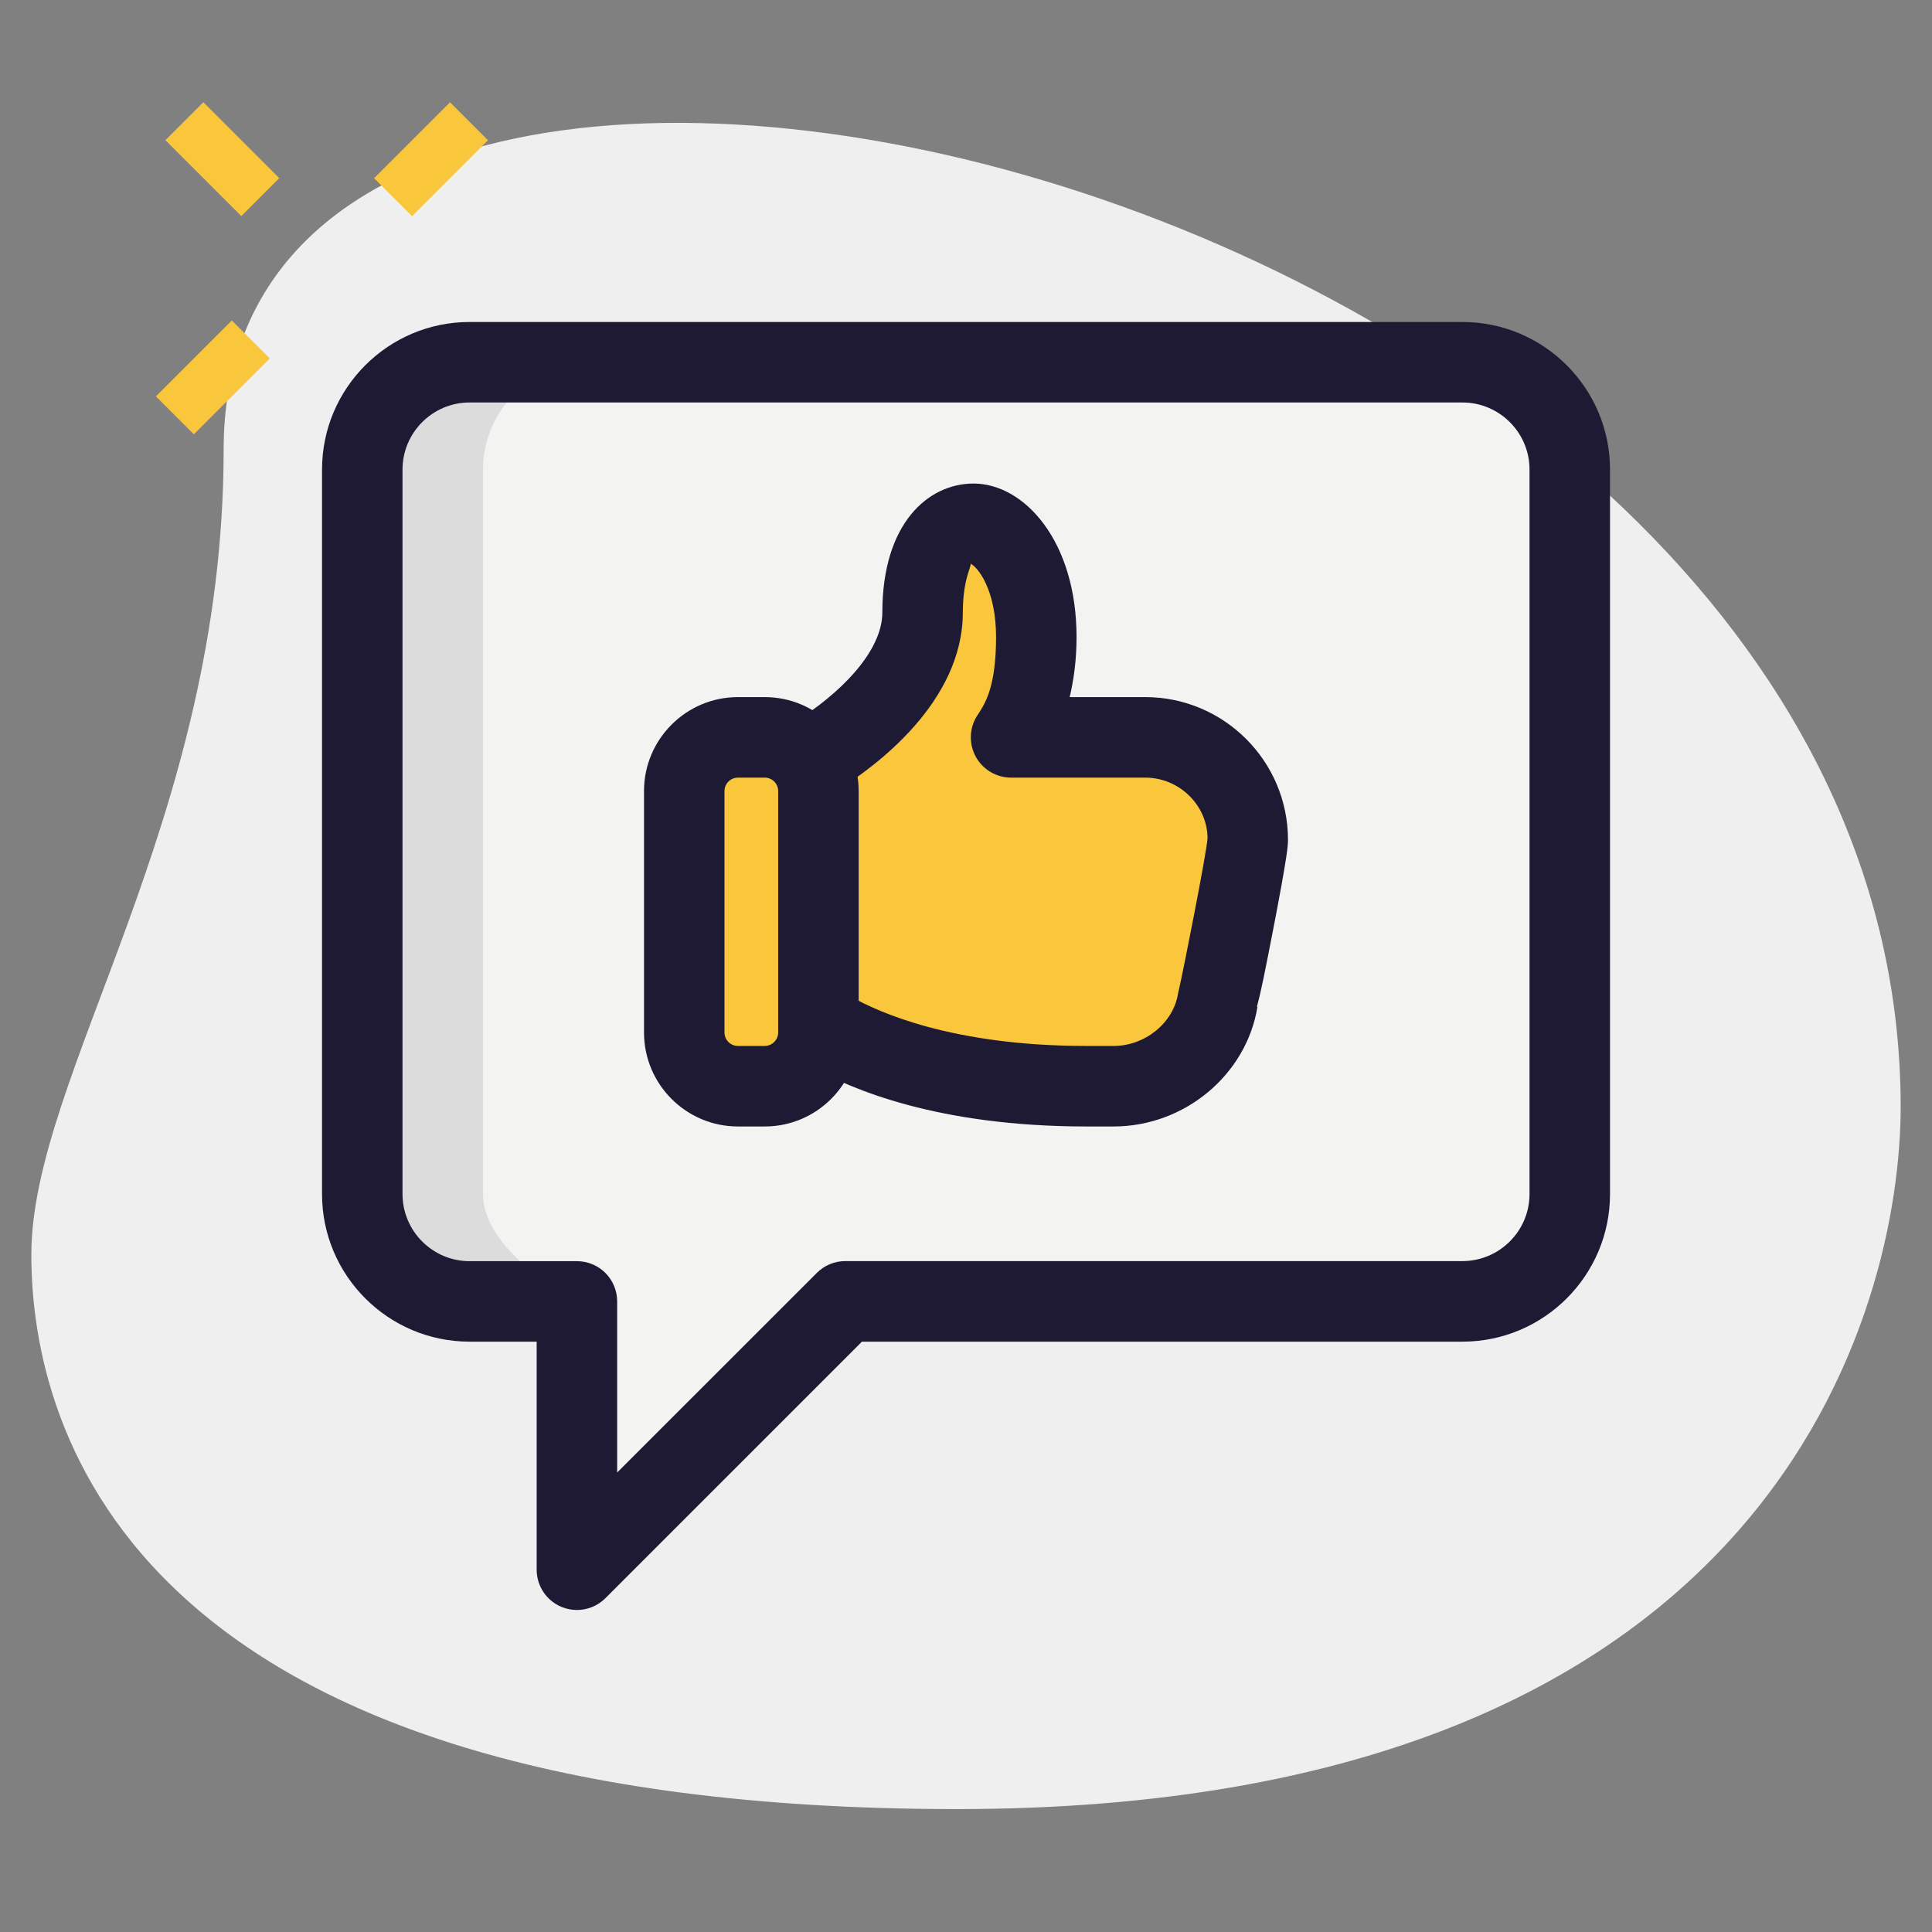
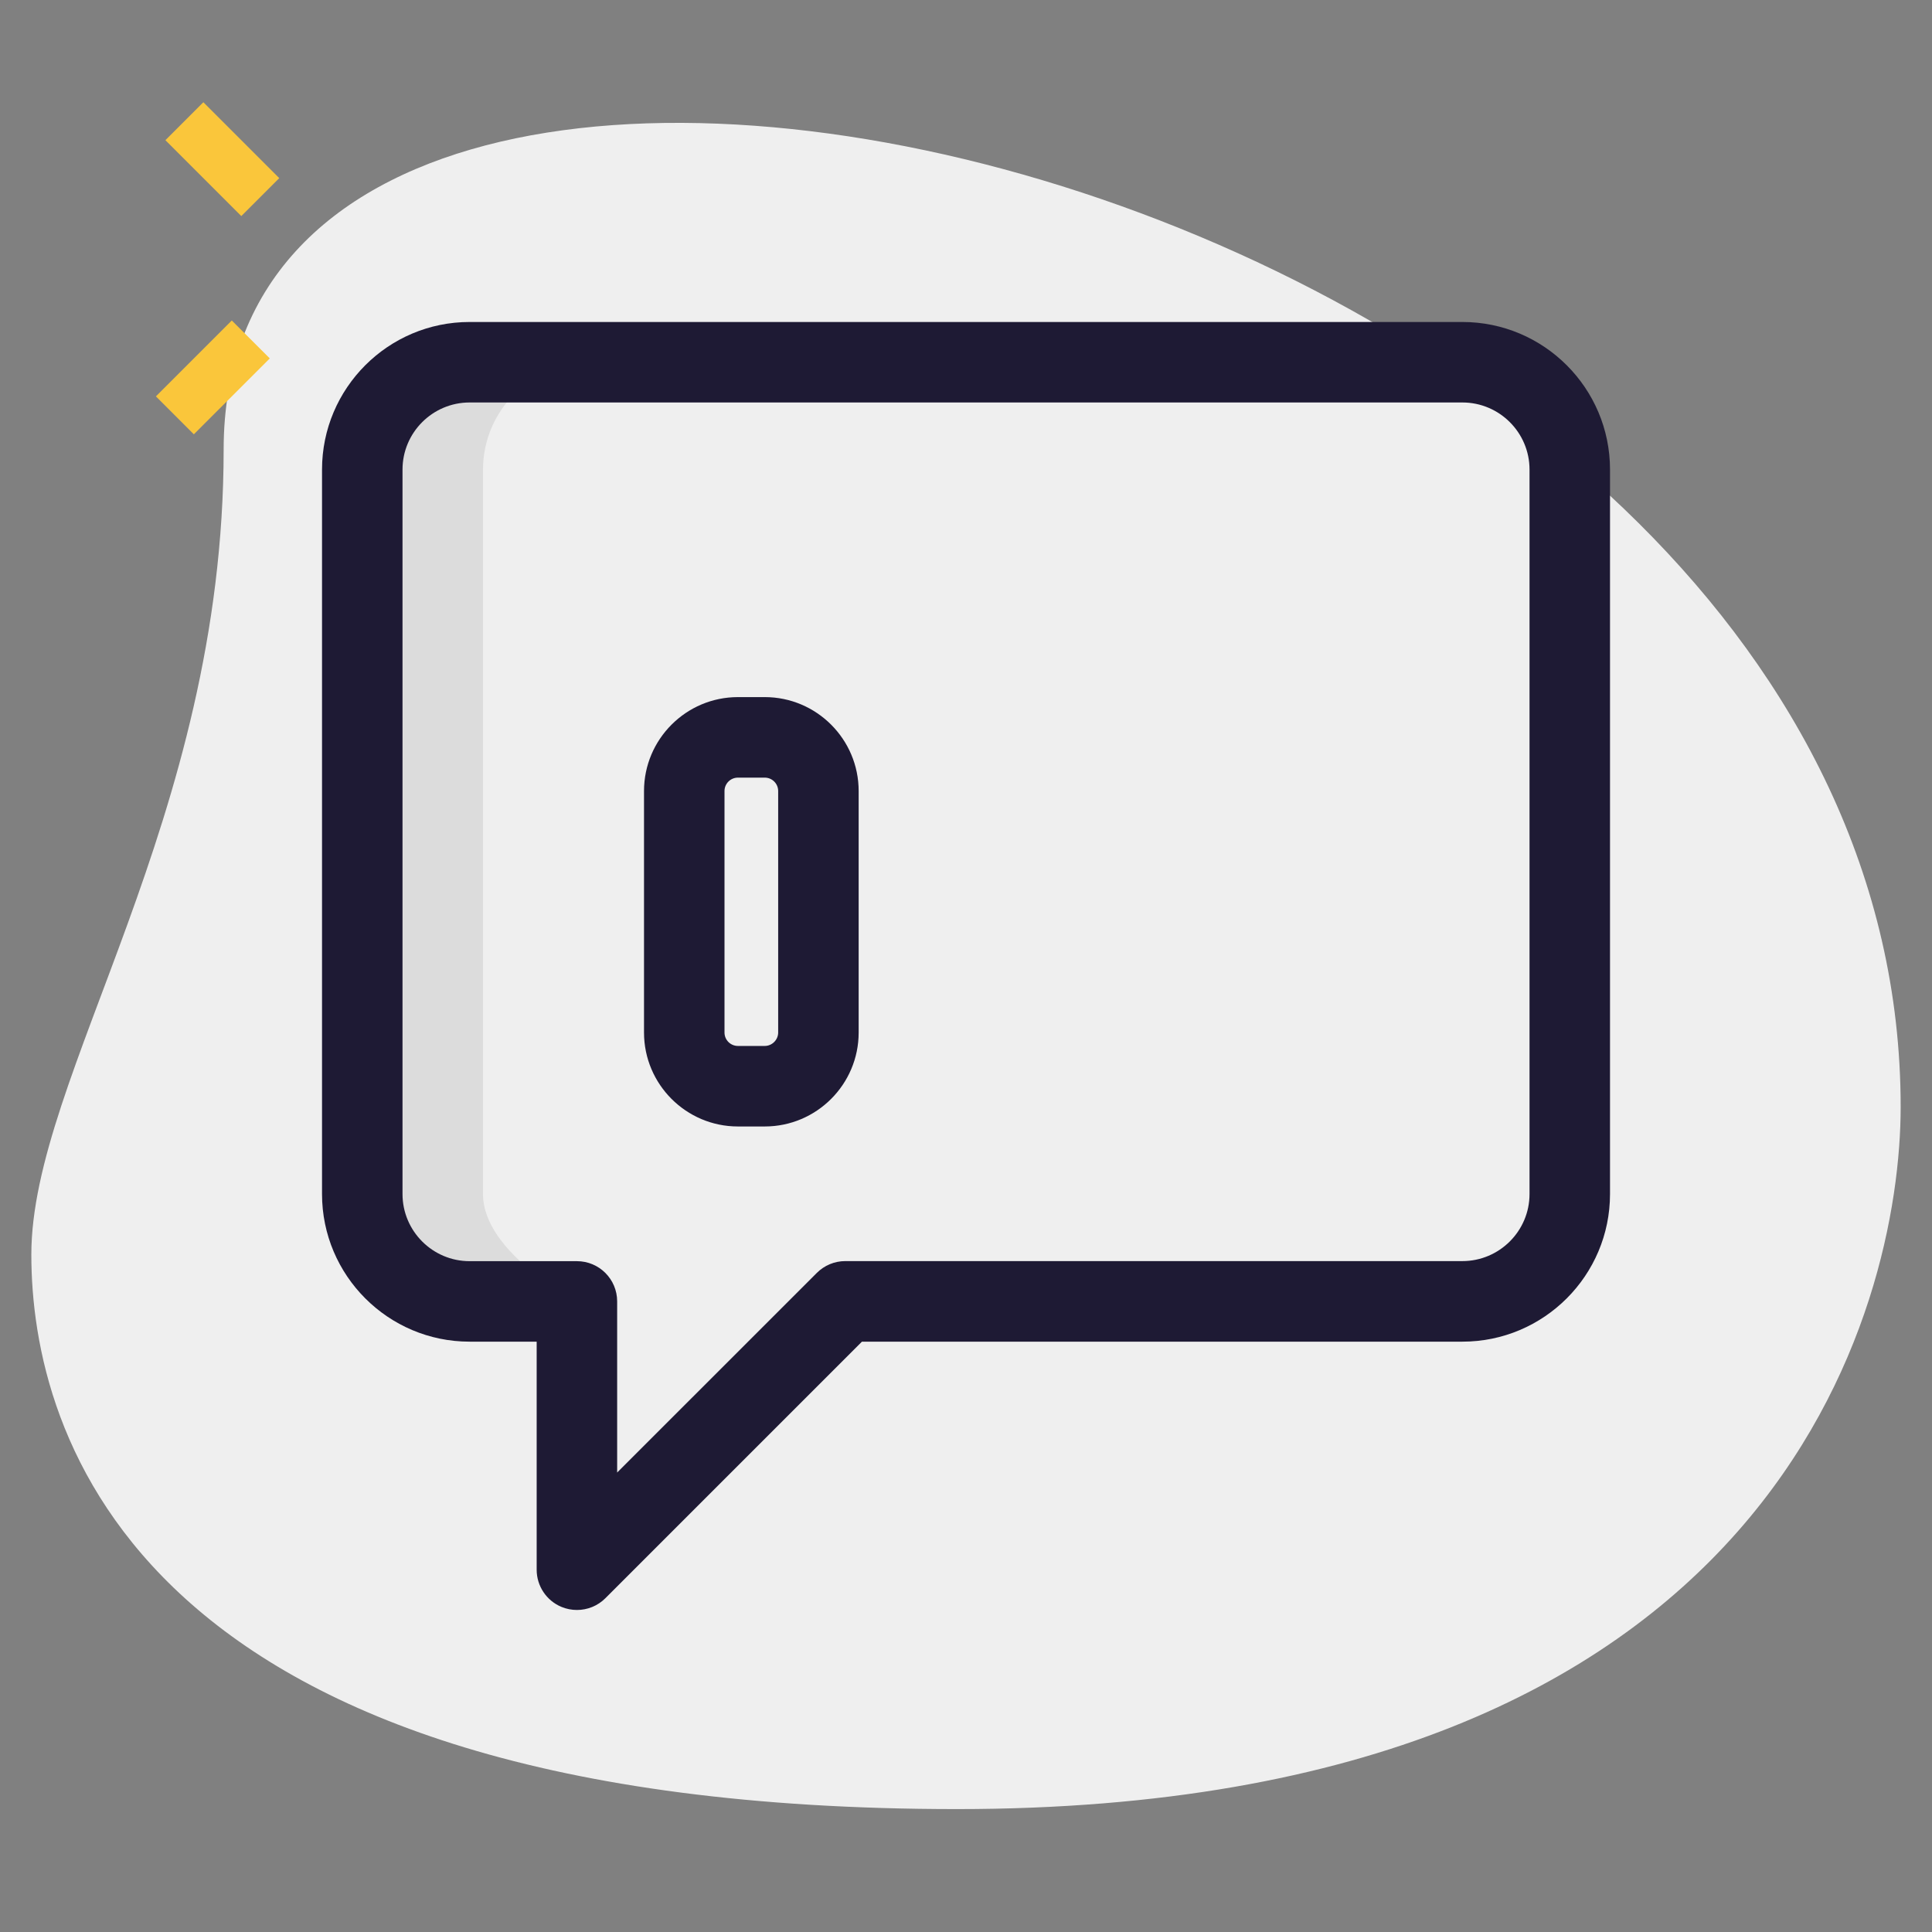
<svg xmlns="http://www.w3.org/2000/svg" width="50" height="50" viewBox="0 0 50 50" fill="none">
  <rect x="0" y="0" width="50" height="50" fill="#808080" stroke="none" />
  <path d="M5.788 11.634C5.788 21.241 0.811 27.838 0.811 32.468C0.811 37.097 3.472 46.819 24.768 46.819C46.064 46.819 49.189 33.74 49.189 28.648C49.19 4.805 5.788 -5.38 5.788 11.634Z" fill="#EFEFEF" />
-   <path d="M9.682 4.612L11.647 2.648L12.629 3.63L10.665 5.594L9.682 4.612Z" fill="#FAC63B" />
  <path d="M4.035 10.258L5.999 8.294L6.982 9.276L5.017 11.24L4.035 10.258Z" fill="#FAC63B" />
-   <path d="M4.281 3.628L5.263 2.646L7.227 4.61L6.245 5.592L4.281 3.628Z" fill="#FAC63B" />
-   <path d="M40.625 12.153V30.903C40.625 32.431 39.375 33.681 37.847 33.681H21.875L14.931 40.625V33.681H12.153C10.625 33.681 9.375 32.431 9.375 30.903V12.153C9.375 10.625 10.625 9.375 12.153 9.375H37.847C39.375 9.375 40.625 10.625 40.625 12.153Z" fill="#F3F3F1" />
-   <path d="M29.639 19.083H26.167C26.167 19.083 26.82 18.111 26.82 16.486C26.82 14.541 25.847 13.555 25.195 13.555C24.556 13.555 23.875 14.222 23.875 15.847C23.875 17.655 21.603 19.048 20.81 19.544C20.556 19.265 20.199 19.083 19.792 19.083H19.097C18.331 19.083 17.709 19.705 17.709 20.472V26.722C17.709 27.488 18.331 28.111 19.097 28.111H19.792C20.506 28.111 21.077 27.558 21.152 26.863C22.211 27.343 24.775 28.111 28.111 28.111H28.82C30.125 28.111 31.306 27.166 31.514 25.889C31.528 25.889 32.292 22.111 32.292 21.736C32.292 20.305 31.125 19.083 29.639 19.083Z" fill="#FAC63B" />
-   <path d="M20.834 26.722V20.472C20.834 19.705 21.456 19.083 22.222 19.083H22.917C23.324 19.083 23.681 19.265 23.935 19.544C24.595 19.133 26.261 18.093 26.808 16.716C26.811 16.639 26.82 16.568 26.82 16.486C26.82 14.541 25.847 13.555 25.195 13.555C24.556 13.555 23.875 14.222 23.875 15.847C23.875 17.655 21.603 19.048 20.81 19.544C20.556 19.265 20.199 19.083 19.792 19.083H19.097C18.331 19.083 17.709 19.705 17.709 20.472V26.722C17.709 27.488 18.331 28.111 19.097 28.111H19.792C20.325 28.111 20.779 27.801 21.006 27.355C20.904 27.163 20.834 26.954 20.834 26.722Z" fill="#FAC63B" />
+   <path d="M4.281 3.628L5.263 2.646L7.227 4.61L6.245 5.592L4.281 3.628" fill="#FAC63B" />
  <path d="M12.5 30.903V12.153C12.5 10.625 13.75 9.375 15.278 9.375H12.153C10.625 9.375 9.375 10.625 9.375 12.153V30.903C9.375 32.431 10.625 33.681 12.153 33.681H14.931C14.931 33.681 12.5 32.431 12.5 30.903Z" fill="#DCDCDC" />
  <path d="M14.931 41.666C14.796 41.666 14.661 41.64 14.532 41.587C14.143 41.426 13.889 41.045 13.889 40.625V34.722H12.153C10.046 34.722 8.334 33.009 8.334 30.902V12.152C8.334 10.046 10.046 8.333 12.153 8.333H37.847C39.954 8.333 41.667 10.046 41.667 12.152V30.902C41.667 33.009 39.954 34.722 37.847 34.722H22.307L15.668 41.361C15.468 41.561 15.202 41.666 14.931 41.666ZM12.153 10.416C11.196 10.416 10.417 11.195 10.417 12.152V30.902C10.417 31.859 11.196 32.639 12.153 32.639H14.931C15.506 32.639 15.972 33.105 15.972 33.68V38.109L21.139 32.943C21.335 32.747 21.599 32.637 21.875 32.637H37.847C38.804 32.637 39.584 31.858 39.584 30.901V12.152C39.584 11.195 38.804 10.416 37.847 10.416H12.153Z" fill="#1E1A34" />
  <path d="M19.792 29.153H19.097C17.757 29.153 16.667 28.062 16.667 26.722V20.472C16.667 19.132 17.757 18.041 19.097 18.041H19.792C21.132 18.041 22.222 19.132 22.222 20.472V26.722C22.222 28.062 21.132 29.153 19.792 29.153ZM19.097 20.125C18.906 20.125 18.75 20.28 18.75 20.472V26.722C18.75 26.914 18.906 27.069 19.097 27.069H19.792C19.981 27.069 20.139 26.911 20.139 26.722V20.472C20.139 20.28 19.983 20.125 19.792 20.125H19.097Z" fill="#1E1A34" />
-   <path d="M28.82 29.153H28.111C24.278 29.153 22.017 28.187 21.011 27.612L22.044 25.803C22.71 26.183 24.635 27.069 28.111 27.069H28.82C29.631 27.069 30.363 26.476 30.486 25.721C30.493 25.682 30.501 25.643 30.512 25.605C30.613 25.175 31.22 22.11 31.251 21.698C31.25 20.847 30.526 20.125 29.639 20.125H26.167C25.782 20.125 25.429 19.912 25.247 19.573C25.067 19.233 25.087 18.822 25.301 18.503C25.515 18.183 25.778 17.737 25.778 16.486C25.778 15.24 25.288 14.657 25.111 14.585C25.171 14.625 24.918 14.946 24.918 15.847C24.918 18.172 22.661 19.833 21.692 20.439L20.587 18.672C21.674 17.994 22.835 16.896 22.835 15.847C22.835 13.544 24.021 12.514 25.195 12.514C26.504 12.514 27.861 14 27.861 16.486C27.861 17.079 27.788 17.601 27.683 18.041H29.639C31.676 18.041 33.333 19.698 33.333 21.736C33.333 21.864 33.333 22.079 32.931 24.151C32.758 25.037 32.642 25.642 32.528 26.054L32.543 26.057C32.254 27.822 30.653 29.153 28.82 29.153Z" fill="#1E1A34" />
</svg>